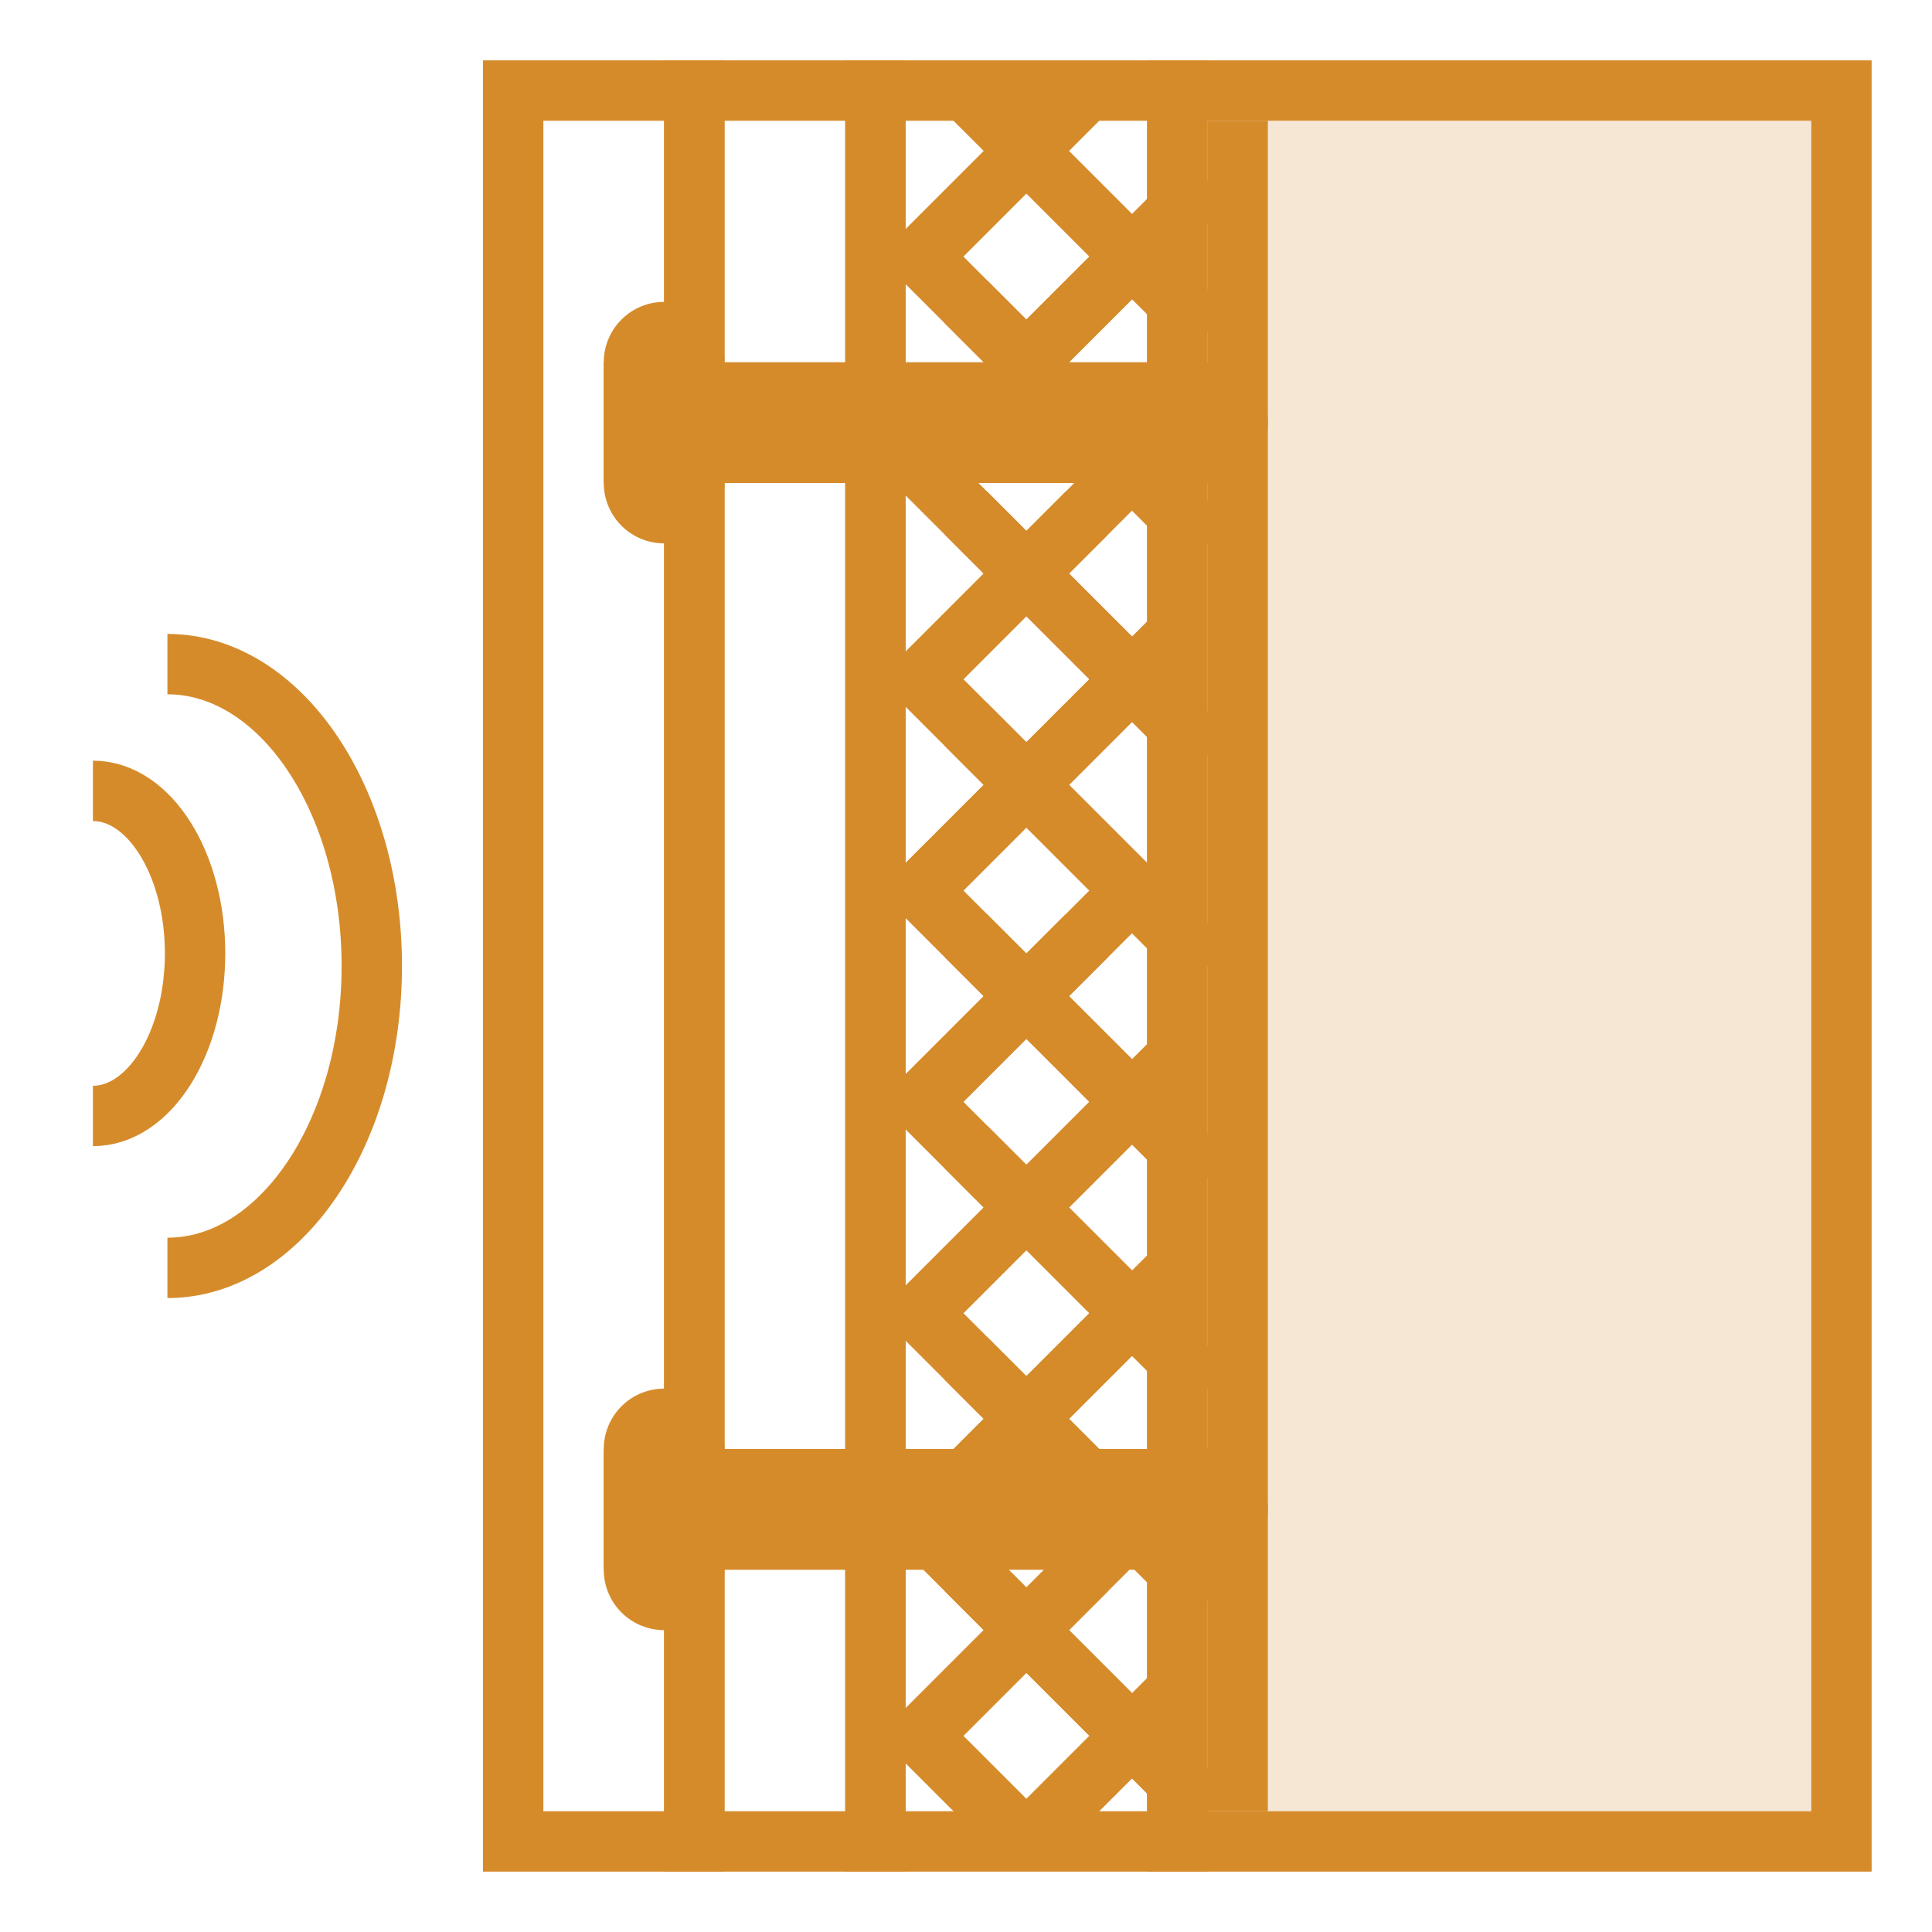
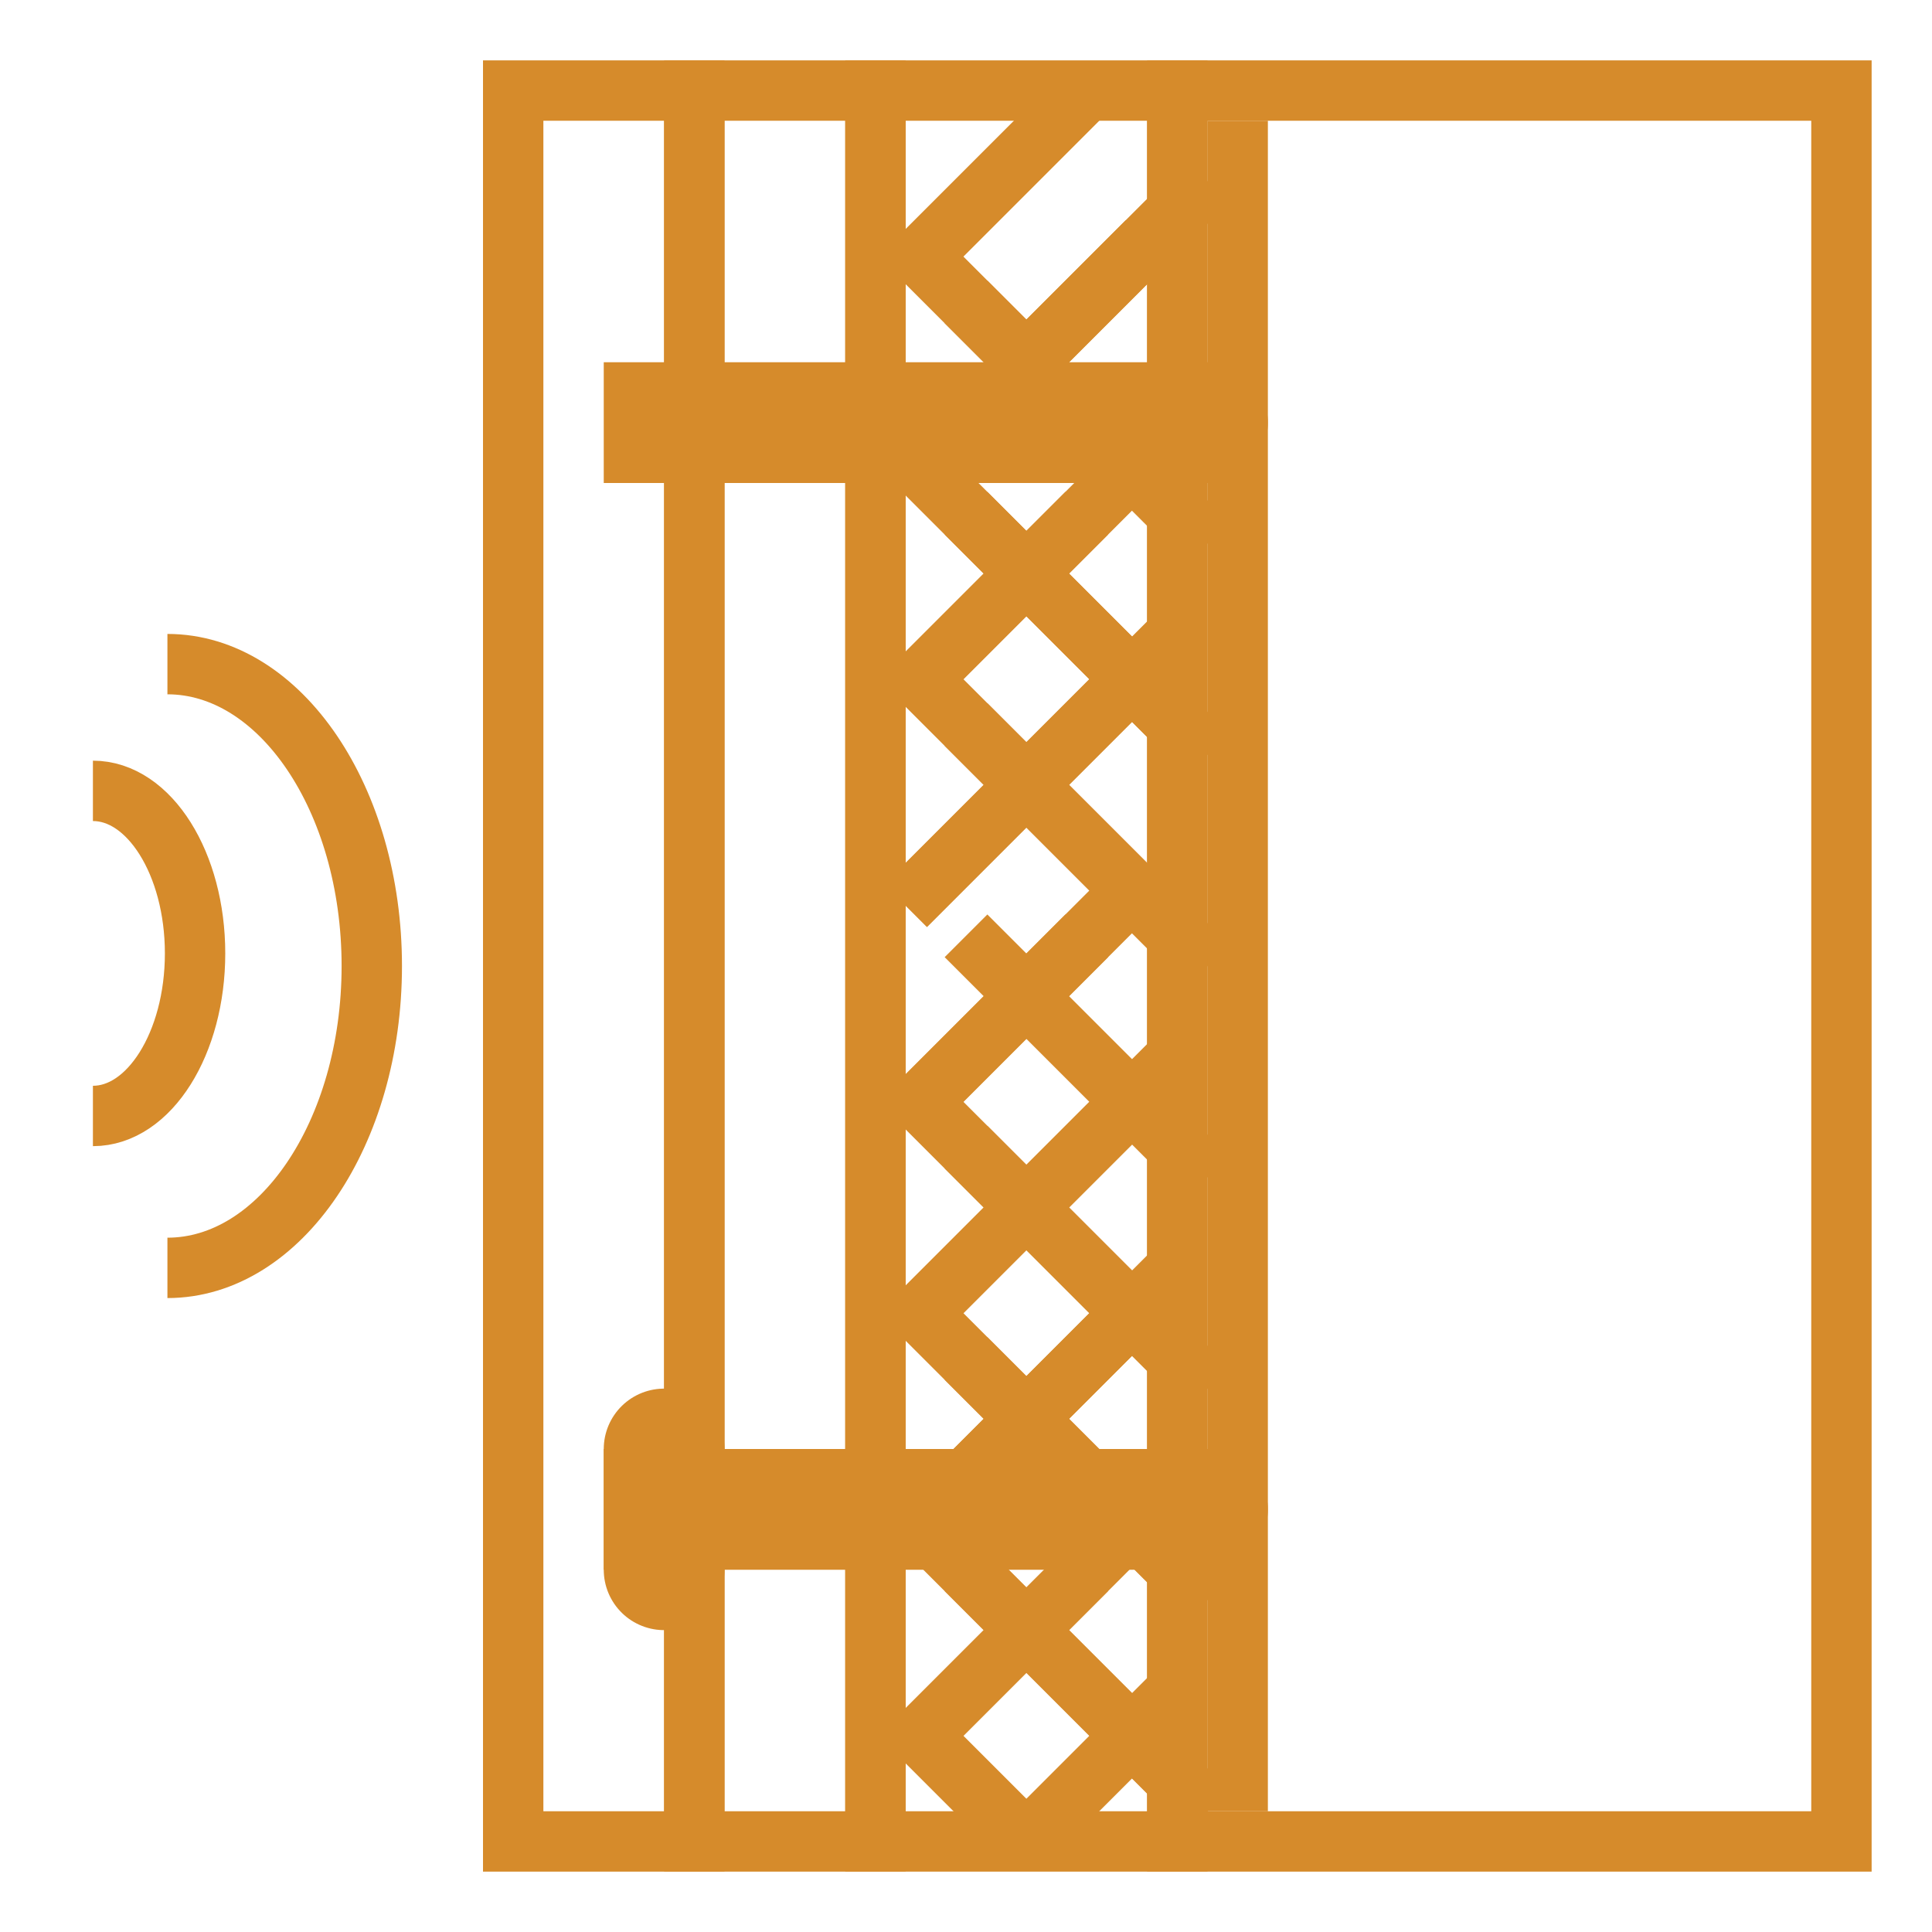
<svg xmlns="http://www.w3.org/2000/svg" width="32" height="32" viewBox="0 0 32 32" fill="none">
  <rect x="8.5" y="1.5" width="3" height="29" stroke="#D68B2B" />
  <rect x="11.5" y="1.5" width="3" height="29" stroke="#D68B2B" />
  <rect x="14.5" y="1.5" width="5" height="29" stroke="#D68B2B" />
  <rect x="19.5" y="1.5" width="11" height="29" stroke="#D68B2B" />
  <path d="M11 24V26" stroke="#D68B2B" stroke-width="2" stroke-linecap="round" />
  <path d="M20 26C20.552 26 21 25.552 21 25C21 24.448 20.552 24 20 24V26ZM20 24H10V26H20V24Z" fill="#D68B2B" />
-   <path d="M11 6V8" stroke="#D68B2B" stroke-width="2" stroke-linecap="round" />
  <path d="M20 8C20.552 8 21 7.552 21 7C21 6.448 20.552 6 20 6V8ZM20 6L10 6V8H20V6Z" fill="#D68B2B" />
-   <path d="M16 1.5L20 5.5" stroke="#D68B2B" />
  <path d="M15 4L20 9" stroke="#D68B2B" />
  <path d="M16 5L20 9" stroke="#D68B2B" />
  <path d="M15 7.5L20 12.5" stroke="#D68B2B" />
  <path d="M16 8.5L20 12.5" stroke="#D68B2B" />
  <path d="M15 11L20 16" stroke="#D68B2B" />
  <path d="M16 12L20 16" stroke="#D68B2B" />
-   <path d="M15 14.5L20 19.5" stroke="#D68B2B" />
  <path d="M16 15.5L20 19.5" stroke="#D68B2B" />
  <path d="M15 18L20 23" stroke="#D68B2B" />
  <path d="M16 19L20 23" stroke="#D68B2B" />
  <path d="M15 21.5L20 26.5" stroke="#D68B2B" />
  <path d="M16 22.5L20 26.5" stroke="#D68B2B" />
  <path d="M15 25L20 30" stroke="#D68B2B" />
  <path d="M16 26L20 30" stroke="#D68B2B" />
  <path d="M15 28.5L17 30.5" stroke="#D68B2B" />
  <path d="M18 1.5L15 4.5" stroke="#D68B2B" />
  <path d="M19 4L15 8" stroke="#D68B2B" />
  <path d="M20 3L15 8" stroke="#D68B2B" />
  <path d="M19 7.5L15 11.5" stroke="#D68B2B" />
  <path d="M18 8.5L15 11.5" stroke="#D68B2B" />
  <path d="M19 11L15 15" stroke="#D68B2B" />
  <path d="M19.5 10.5L15 15" stroke="#D68B2B" />
  <path d="M19 14.5L15 18.5" stroke="#D68B2B" />
  <path d="M18 15.5L15 18.5" stroke="#D68B2B" />
  <path d="M19 18L15 22" stroke="#D68B2B" />
  <path d="M19.5 17.5L15 22" stroke="#D68B2B" />
  <path d="M19 21.5L15 25.5" stroke="#D68B2B" />
  <path d="M19.5 21L15 25.5" stroke="#D68B2B" />
  <path d="M19 25L15 29" stroke="#D68B2B" />
  <path d="M18 26L15 29" stroke="#D68B2B" />
  <path d="M19.5 28L17 30.5" stroke="#D68B2B" />
-   <rect opacity="0.2" x="20" y="2" width="10" height="28" fill="#D68B2B" />
  <rect x="20" y="2" width="1" height="28" fill="#D68B2B" />
  <path d="M1.539 18.484C2.473 18.484 3.231 17.278 3.231 15.791C3.231 14.305 2.473 13.099 1.539 13.099" stroke="#D68B2B" />
  <path d="M2.773 21C4.643 21 6.158 18.761 6.158 16C6.158 13.239 4.643 11 2.773 11" stroke="#D68B2B" />
</svg>